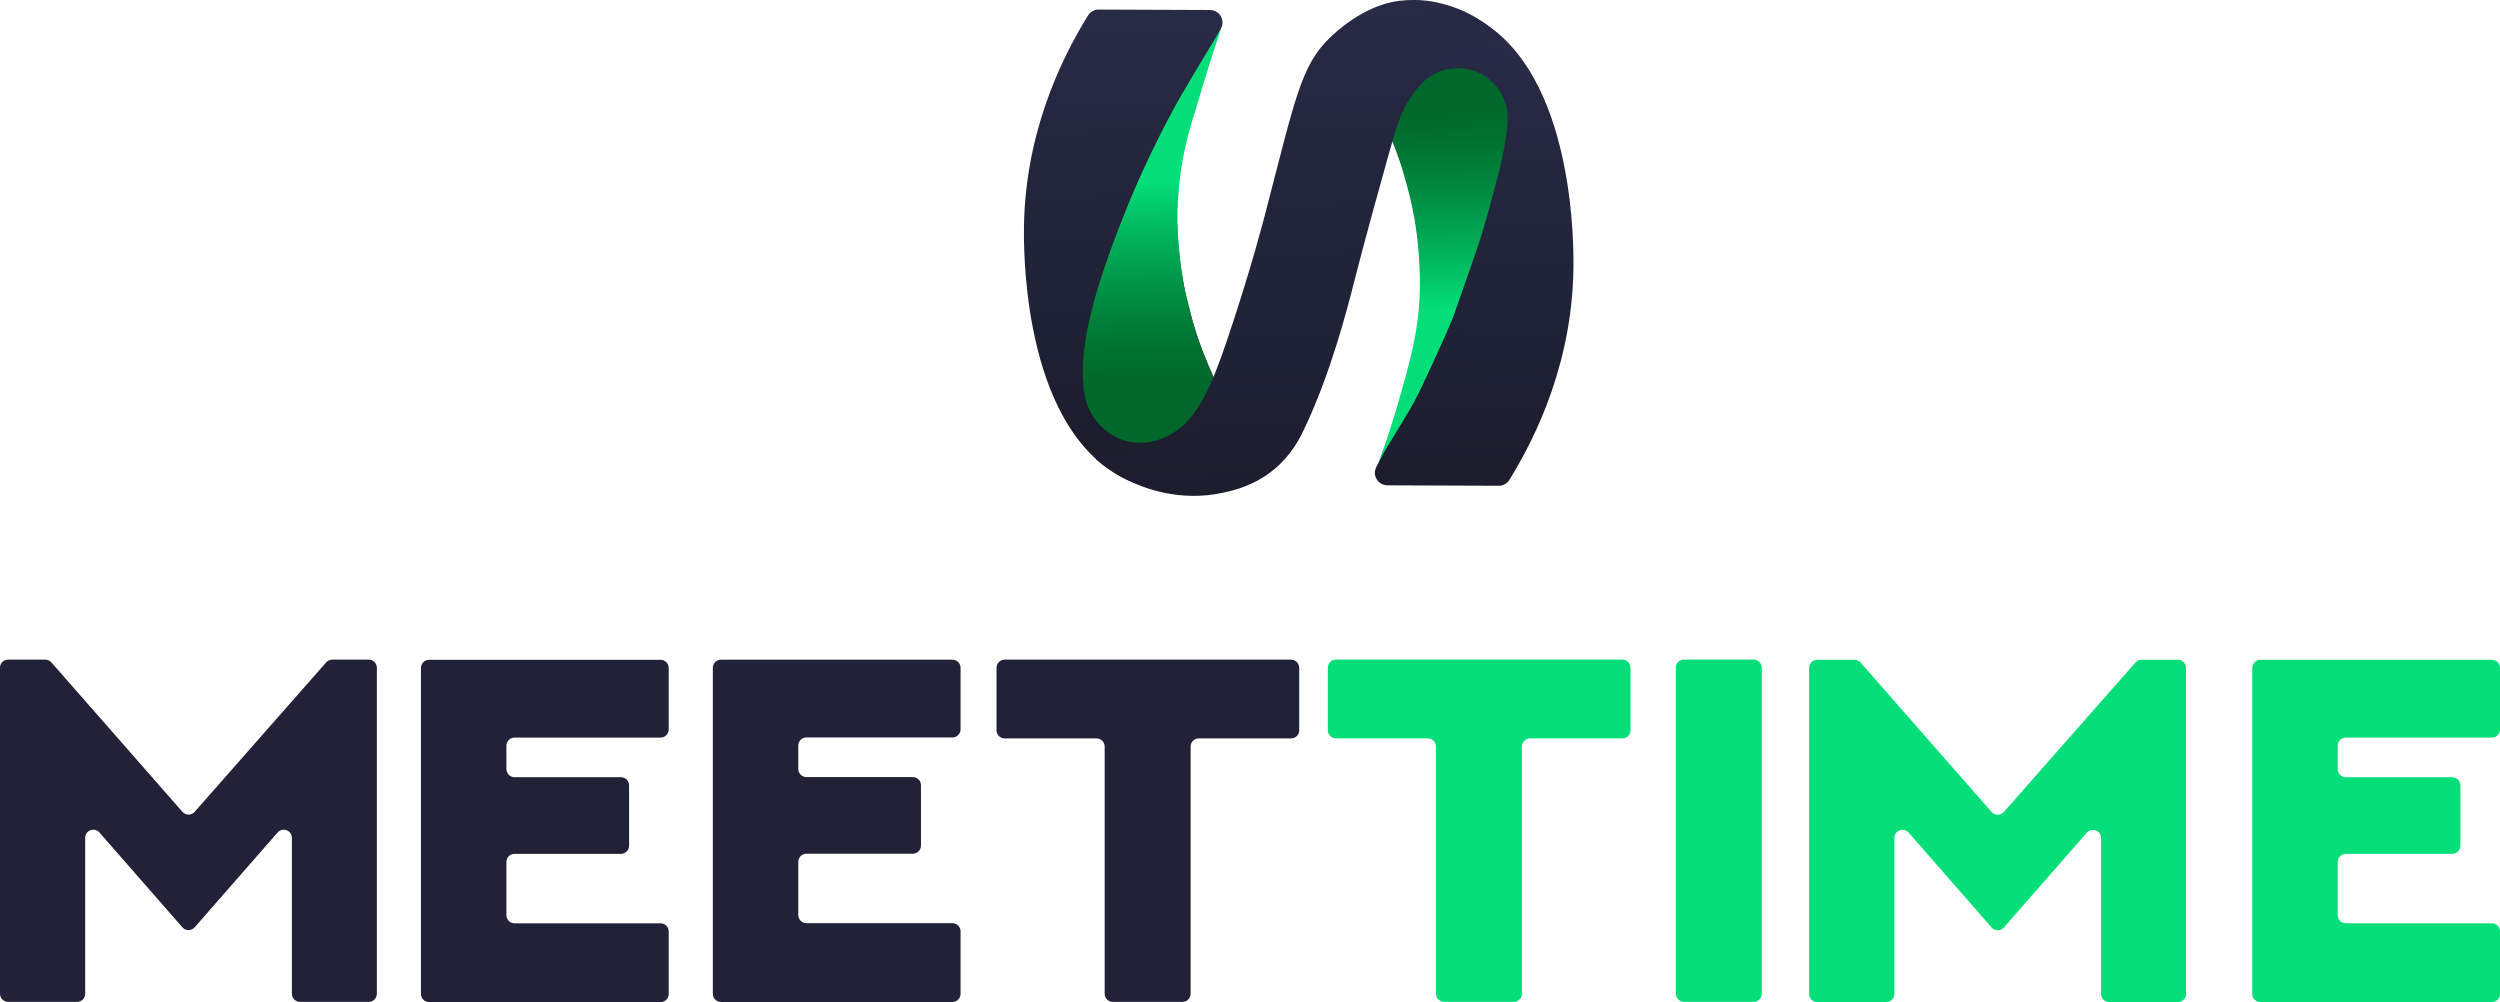
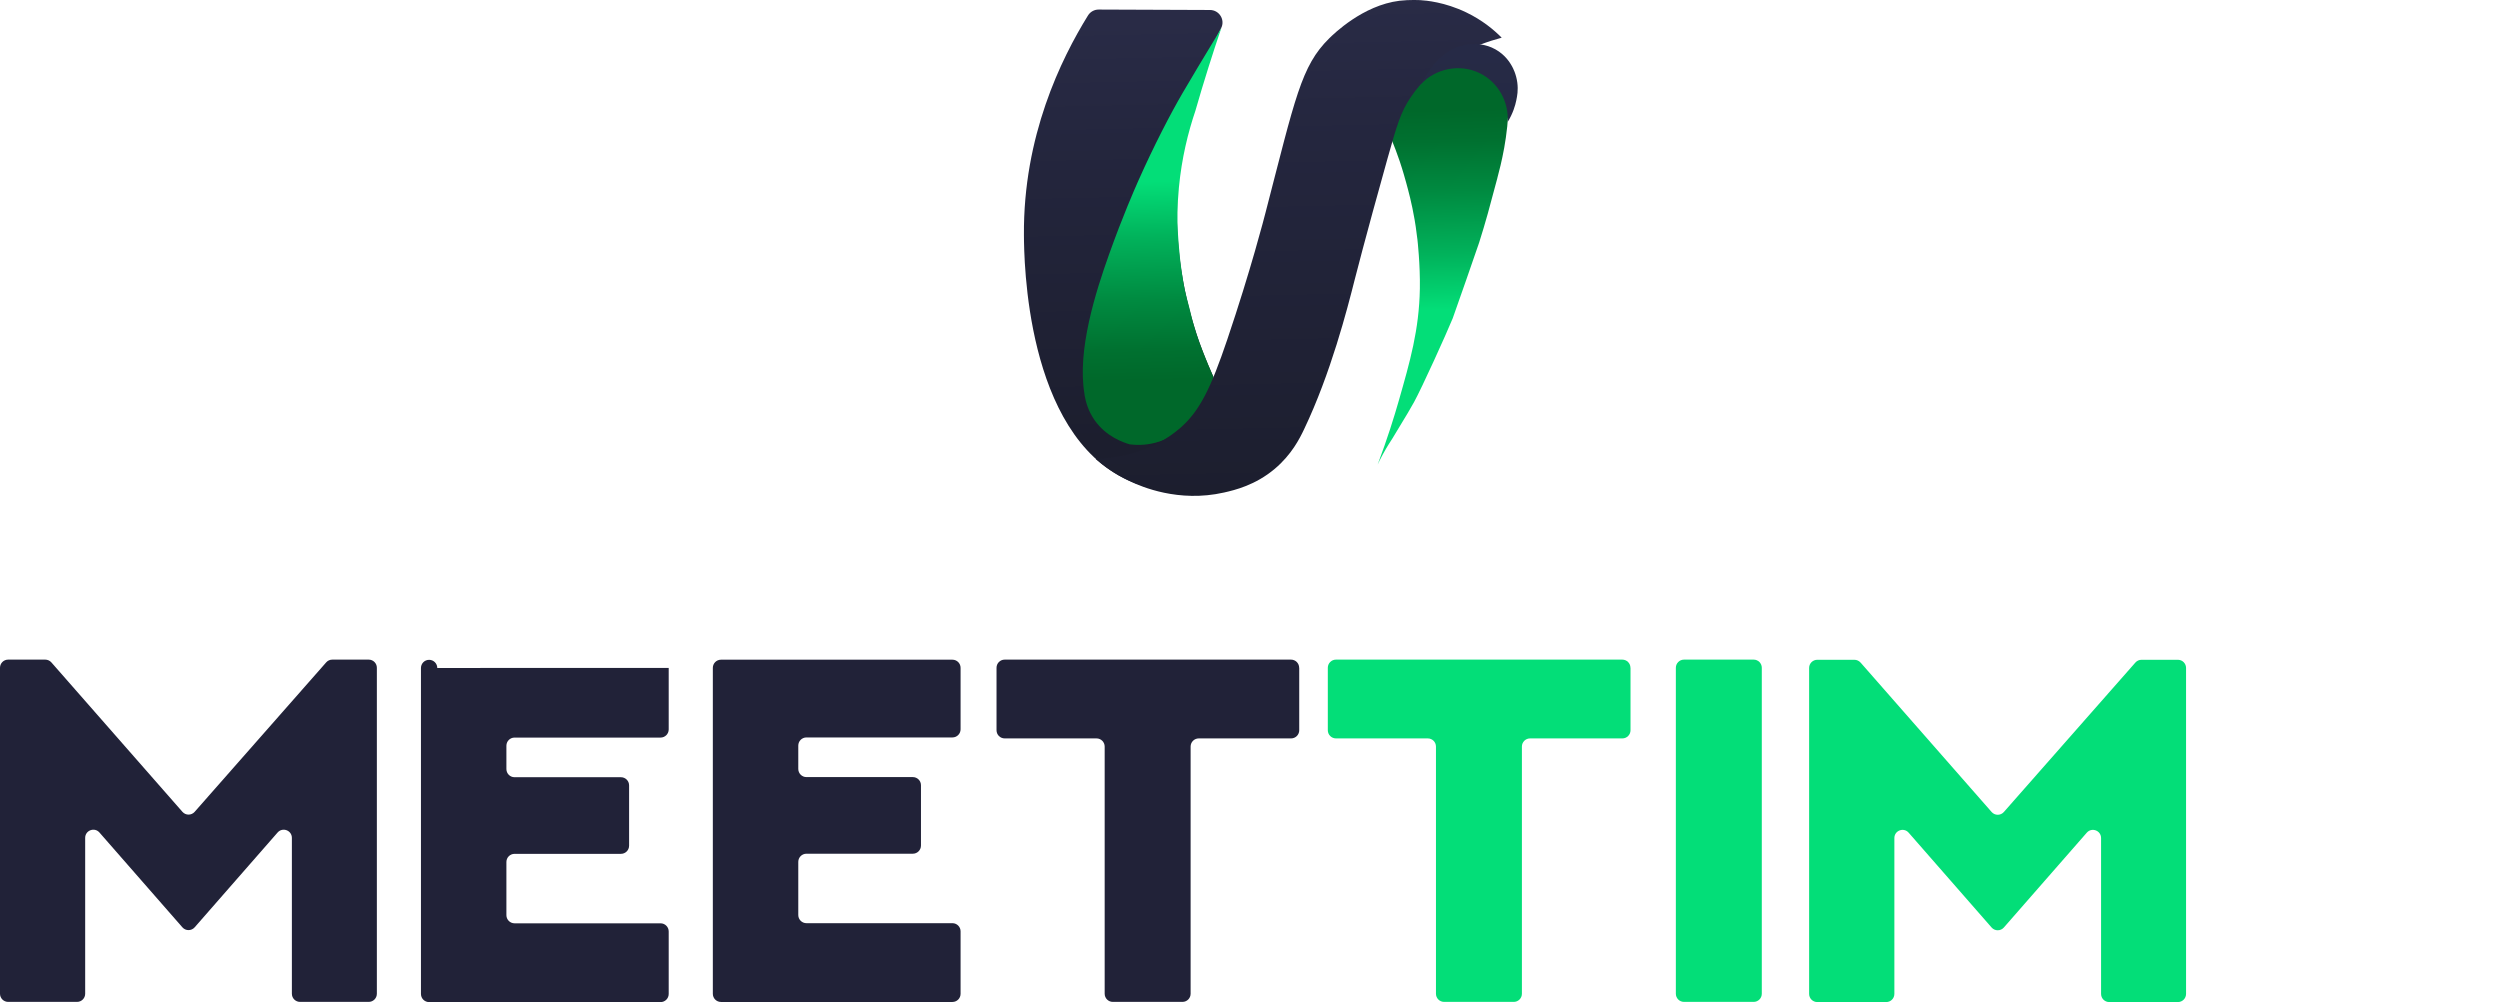
<svg xmlns="http://www.w3.org/2000/svg" xmlns:xlink="http://www.w3.org/1999/xlink" id="Layer_2" data-name="Layer 2" viewBox="0 0 751.08 301.03">
  <defs>
    <style>
      .cls-1 {
        fill: #1c1e2e;
      }

      .cls-1, .cls-2, .cls-3, .cls-4, .cls-5, .cls-6, .cls-7, .cls-8, .cls-9 {
        stroke-width: 0px;
      }

      .cls-2 {
        fill: url(#linear-gradient);
      }

      .cls-3 {
        fill: #212238;
      }

      .cls-4 {
        fill: url(#linear-gradient-4);
      }

      .cls-5 {
        fill: url(#linear-gradient-2);
      }

      .cls-6 {
        fill: url(#linear-gradient-3);
      }

      .cls-7 {
        fill: url(#linear-gradient-5);
      }

      .cls-8 {
        fill: url(#linear-gradient-6);
      }

      .cls-9 {
        fill: #03de78;
      }
    </style>
    <linearGradient id="linear-gradient" x1="339.46" y1="132.75" x2="336.77" y2="6.97" gradientUnits="userSpaceOnUse">
      <stop offset="0" stop-color="#1c1e2e" />
      <stop offset=".72" stop-color="#24263e" />
      <stop offset="1" stop-color="#292b46" />
    </linearGradient>
    <linearGradient id="linear-gradient-2" x1="347.56" y1="129.03" x2="345.32" y2="24.14" gradientUnits="userSpaceOnUse">
      <stop offset=".14" stop-color="#00682a" />
      <stop offset=".23" stop-color="#007130" />
      <stop offset=".37" stop-color="#008a40" />
      <stop offset=".55" stop-color="#01b25b" />
      <stop offset=".71" stop-color="#03de78" />
    </linearGradient>
    <linearGradient id="linear-gradient-3" x1="-2660.76" y1="4191.16" x2="-2665.9" y2="4316.87" gradientTransform="translate(-2219.85 4331.07) rotate(-180)" xlink:href="#linear-gradient" />
    <linearGradient id="linear-gradient-4" x1="-2652.01" y1="4312.79" x2="-2654.27" y2="4207.4" gradientTransform="translate(-2219.85 4331.07) rotate(-180)" xlink:href="#linear-gradient-2" />
    <linearGradient id="linear-gradient-5" x1="391.76" y1="148.27" x2="388.61" y2=".76" xlink:href="#linear-gradient" />
    <linearGradient id="linear-gradient-6" x1="441.58" y1="36.89" x2="441.07" y2="13.28" gradientUnits="userSpaceOnUse">
      <stop offset="0" stop-color="#252944" />
      <stop offset="1" stop-color="#262a46" />
    </linearGradient>
  </defs>
  <g id="Layer_1-2" data-name="Layer 1">
    <g>
      <path class="cls-3" d="M15.43,199l39.38,44.9c.97,1.11,2.7,1.11,3.67,0l39.52-44.9c.46-.53,1.13-.83,1.84-.83h10.93c1.35,0,2.45,1.09,2.45,2.45v97.93c0,1.35-1.09,2.45-2.45,2.45h-20.63c-1.35,0-2.45-1.09-2.45-2.45v-46.83c0-2.26-2.8-3.31-4.29-1.61l-24.92,28.49c-.97,1.11-2.71,1.11-3.68,0l-24.92-28.49c-1.49-1.7-4.29-.65-4.29,1.61v46.83c0,1.35-1.09,2.45-2.45,2.45H2.45c-1.35,0-2.45-1.09-2.45-2.45v-97.93c0-1.35,1.09-2.45,2.45-2.45h11.14c.7,0,1.37.3,1.84.83Z" />
-       <path class="cls-3" d="M200.9,200.66v18.48c0,1.35-1.09,2.45-2.45,2.45h-43.86c-1.35,0-2.45,1.09-2.45,2.45v7.01c0,1.35,1.09,2.45,2.45,2.45h31.96c1.35,0,2.45,1.09,2.45,2.45v18.12c0,1.35-1.09,2.45-2.45,2.45h-31.96c-1.35,0-2.45,1.09-2.45,2.45v15.97c0,1.35,1.09,2.45,2.45,2.45h43.86c1.35,0,2.45,1.09,2.45,2.45v18.77c0,1.35-1.09,2.45-2.45,2.45h-69.53c-1.35,0-2.45-1.09-2.45-2.45v-97.93c0-1.35,1.09-2.45,2.45-2.45h69.53c1.35,0,2.45,1.09,2.45,2.45Z" />
+       <path class="cls-3" d="M200.9,200.66v18.48c0,1.35-1.09,2.45-2.45,2.45h-43.86c-1.35,0-2.45,1.09-2.45,2.45v7.01c0,1.35,1.09,2.45,2.45,2.45h31.96c1.35,0,2.45,1.09,2.45,2.45v18.12c0,1.35-1.09,2.45-2.45,2.45h-31.96c-1.35,0-2.45,1.09-2.45,2.45v15.97c0,1.35,1.09,2.45,2.45,2.45h43.86c1.35,0,2.45,1.09,2.45,2.45v18.77c0,1.35-1.09,2.45-2.45,2.45h-69.53c-1.35,0-2.45-1.09-2.45-2.45v-97.93c0-1.35,1.09-2.45,2.45-2.45c1.35,0,2.45,1.09,2.45,2.45Z" />
      <path class="cls-3" d="M288.59,200.62v18.48c0,1.35-1.09,2.45-2.45,2.45h-43.86c-1.35,0-2.45,1.09-2.45,2.45v7.01c0,1.35,1.09,2.45,2.45,2.45h31.96c1.35,0,2.45,1.09,2.45,2.45v18.12c0,1.35-1.09,2.45-2.45,2.45h-31.96c-1.35,0-2.45,1.09-2.45,2.45v15.97c0,1.35,1.09,2.45,2.45,2.45h43.86c1.35,0,2.45,1.09,2.45,2.45v18.77c0,1.35-1.09,2.45-2.45,2.45h-69.53c-1.35,0-2.45-1.09-2.45-2.45v-97.93c0-1.35,1.09-2.45,2.45-2.45h69.53c1.35,0,2.45,1.09,2.45,2.45Z" />
      <path class="cls-3" d="M390.33,200.62v18.77c0,1.35-1.09,2.45-2.45,2.45h-27.73c-1.35,0-2.45,1.09-2.45,2.45v74.26c0,1.35-1.09,2.45-2.45,2.45h-20.92c-1.35,0-2.45-1.09-2.45-2.45v-74.26c0-1.35-1.09-2.45-2.45-2.45h-27.59c-1.35,0-2.45-1.09-2.45-2.45v-18.77c0-1.35,1.09-2.45,2.45-2.45h86.02c1.35,0,2.45,1.09,2.45,2.45Z" />
      <path class="cls-9" d="M489.86,200.62v18.77c0,1.35-1.09,2.45-2.45,2.45h-27.73c-1.35,0-2.45,1.09-2.45,2.45v74.26c0,1.35-1.09,2.45-2.45,2.45h-20.92c-1.35,0-2.45-1.09-2.45-2.45v-74.26c0-1.35-1.09-2.45-2.45-2.45h-27.59c-1.35,0-2.45-1.09-2.45-2.45v-18.77c0-1.35,1.09-2.45,2.45-2.45h86.02c1.35,0,2.45,1.09,2.45,2.45Z" />
      <path class="cls-9" d="M505.93,198.17h20.92c1.35,0,2.45,1.09,2.45,2.45v97.93c0,1.35-1.09,2.45-2.45,2.45h-20.92c-1.35,0-2.45-1.09-2.45-2.45v-97.93c0-1.35,1.09-2.45,2.45-2.45Z" />
      <path class="cls-9" d="M558.97,199.05l39.38,44.9c.97,1.11,2.7,1.11,3.67,0l39.52-44.9c.46-.53,1.13-.83,1.84-.83h10.93c1.35,0,2.45,1.09,2.45,2.45v97.93c0,1.35-1.09,2.45-2.45,2.45h-20.63c-1.35,0-2.45-1.09-2.45-2.45v-46.83c0-2.26-2.8-3.31-4.29-1.61l-24.92,28.49c-.97,1.11-2.71,1.11-3.68,0l-24.92-28.49c-1.49-1.7-4.29-.65-4.29,1.61v46.83c0,1.35-1.09,2.45-2.45,2.45h-20.71c-1.35,0-2.45-1.09-2.45-2.45v-97.93c0-1.35,1.09-2.45,2.45-2.45h11.15c.7,0,1.37.3,1.84.83Z" />
-       <path class="cls-9" d="M751.08,200.66v18.48c0,1.35-1.09,2.45-2.45,2.45h-43.86c-1.35,0-2.45,1.09-2.45,2.45v7.01c0,1.35,1.09,2.45,2.45,2.45h31.96c1.35,0,2.45,1.09,2.45,2.45v18.12c0,1.35-1.09,2.45-2.45,2.45h-31.96c-1.35,0-2.45,1.09-2.45,2.45v15.97c0,1.35,1.09,2.45,2.45,2.45h43.86c1.35,0,2.45,1.09,2.45,2.45v18.77c0,1.35-1.09,2.45-2.45,2.45h-69.53c-1.35,0-2.45-1.09-2.45-2.45v-97.93c0-1.35,1.09-2.45,2.45-2.45h69.53c1.35,0,2.45,1.09,2.45,2.45Z" />
      <g>
        <path class="cls-2" d="M364.59,113.3c-4.4-9.53-9.61-24.05-10.79-42.28-1.81-27.94,6.79-50.13,13.08-62.59,1.25-2.48-.57-5.41-3.35-5.43-11.15-.04-22.31-.08-33.46-.13-1.31,0-2.52.67-3.21,1.79-8.1,13.09-19.47,36.27-19.24,66,.06,7.2.46,59.62,31.28,73.62,6.12,2.78,12.03,3.4,16.45,3.4l9.23-34.37Z" />
        <path class="cls-5" d="M325.8,118.52c.4,2.26,1.16,5.04,3.11,7.79,3.44,4.84,8.44,6.59,10.52,7.19,1.76.22,4.59.35,7.86-.54,4.47-1.21,7.29-3.63,8.8-4.95,5.83-5.13,7.79-11.7,8.47-14.65-1.99-4.69-4.4-10.57-5.21-13.32-.54-1.81-1.02-3.48-1.02-3.48-.41-1.52-.42-1.73-.95-3.83-.79-3.12-.99-3.58-1.39-5.43-.32-1.49-.52-2.72-.63-3.48-.22-1.34-.47-2.96-.69-4.8-.1-.79-.31-2.6-.5-5.04-.21-2.65-.5-5.95-.42-10.15.05-2.39.18-4.89.43-7.49.84-8.84,2.76-16.58,4.95-23.04,1.22-4.26,2.52-8.6,3.91-13.01,1.28-4.08,2.59-8.07,3.91-11.96-.25.45-.61,1.09-1.06,1.86-.56.96-.99,1.66-1.2,2.02-1.48,2.47-2.58,4.27-2.92,4.84,0,0-2.82,4.63-6.45,10.84-3.61,6.18-8.67,15.92-13.31,26.37-1.22,2.74-4.75,10.79-8.76,22.02-4.06,11.36-9.74,29.12-7.41,42.24Z" />
-         <path class="cls-6" d="M415.75,35.51c4.4,9.53,9.61,24.05,10.79,42.28,1.81,27.94-6.79,50.13-13.08,62.59-1.25,2.48.57,5.41,3.35,5.43,11.15.04,22.31.08,33.46.13,1.31,0,2.52-.67,3.21-1.79,8.1-13.09,19.47-36.27,19.24-66-.06-7.2-.46-59.62-31.28-73.62-6.12-2.78-12.03-3.4-16.45-3.4l-9.23,34.37Z" />
        <path class="cls-4" d="M449.84,53.53c1.12-4.21,3.28-12.52,3.42-22.88.05-3.37-.15-5.79-1.4-8.39-2.67-5.52-8.24-7.76-10.41-8.5-2.51-.25-5.54-.21-8.83.62-12.54,3.16-18.35,15.14-19.44,17.48,3.76,6.85,5.99,12.57,7.33,16.56.95,2.82,1.68,5.48,1.95,6.46.66,2.42,1.68,6.15,2.53,11.1.13.74.51,3.03.86,6.08,0,0,.85,7.48.72,14.68-.22,12.4-2.97,21.88-6.3,33.54-1.38,4.84-3.44,11.48-6.38,19.28.34-.73.87-1.8,1.56-3.07,1.36-2.51,2.58-4.27,2.92-4.84,4.59-7.59,5.38-8.87,6.45-10.84,2.43-4.45,9.62-20.3,11.63-25.2.43-1.06,7.75-22.16,7.92-22.7,1.98-6.23,3.15-10.61,5.47-19.36Z" />
        <path class="cls-7" d="M329.21,137.92c6.28-.31,16.75-1.87,25.35-9.33,5.87-5.09,9.23-12.03,14.15-26.57,7.04-20.8,11.2-36.98,11.52-38.24,8.93-34.41,10.67-43.93,19.09-52.24,1.28-1.26,10.1-9.96,21.13-11.31,3.03-.37,6.21-.19,6.34-.18,1.62.1,7.23.56,13.69,3.66,4.92,2.36,8.43,5.34,10.68,7.61-7.88,2.12-19.97,6.8-27.41,18-2.91,4.38-4.06,8.18-6.94,18.47-6.76,24.13-9.81,36.21-9.81,36.21-2.25,8.91-7.21,28.22-15.23,45.01-1.3,2.73-3.73,7.58-8.8,11.85-5.82,4.9-11.97,6.37-15.23,7.11-13.74,3.11-24.94-1.85-27.95-3.24-4.86-2.24-8.39-4.92-10.58-6.8Z" />
-         <path class="cls-1" d="M325.62,117.42c.17,1.52.63,3.81,1.92,6.26,1.97,3.73,5.64,7.25,10.33,8.68,8.88,2.7,16.17-3.33,16.68-3.76-.65,1.04-1.73,2.49-3.39,3.86-.62.51-3.75,3.02-8.63,3.59-1.55.18-4.78.53-8.35-1.08-1.02-.46-3.45-1.59-5.31-4.19-1.31-1.84-1.78-3.64-1.92-4.19-.02-.08-.05-.23-.11-.53-.24-1.17-.46-2.08-.57-2.54-.04-.18-.06-.26-.07-.29-.19-.77-.4-2.36-.59-5.79Z" />
        <path class="cls-8" d="M455.54,30.16c-.31,1.53-.99,3.89-2.58,6.48.37-6.18-2.95-11.98-8.37-14.64-5.92-2.91-13.22-1.54-17.86,3.43.44-.7,1.08-1.73,1.88-2.96,1.27-1.96,1.64-2.43,1.8-2.64,1.26-1.61,2.44-2.63,2.72-2.86.76-.64,1.99-1.67,3.86-2.5,2.28-1.01,4.29-1.18,5.22-1.21,1.21-.05,4.05-.12,7.07,1.57,3.01,1.68,4.44,4.13,4.93,5,.33.59,1.3,2.41,1.64,5,.3,2.28-.04,4.03-.31,5.32Z" />
      </g>
    </g>
  </g>
</svg>